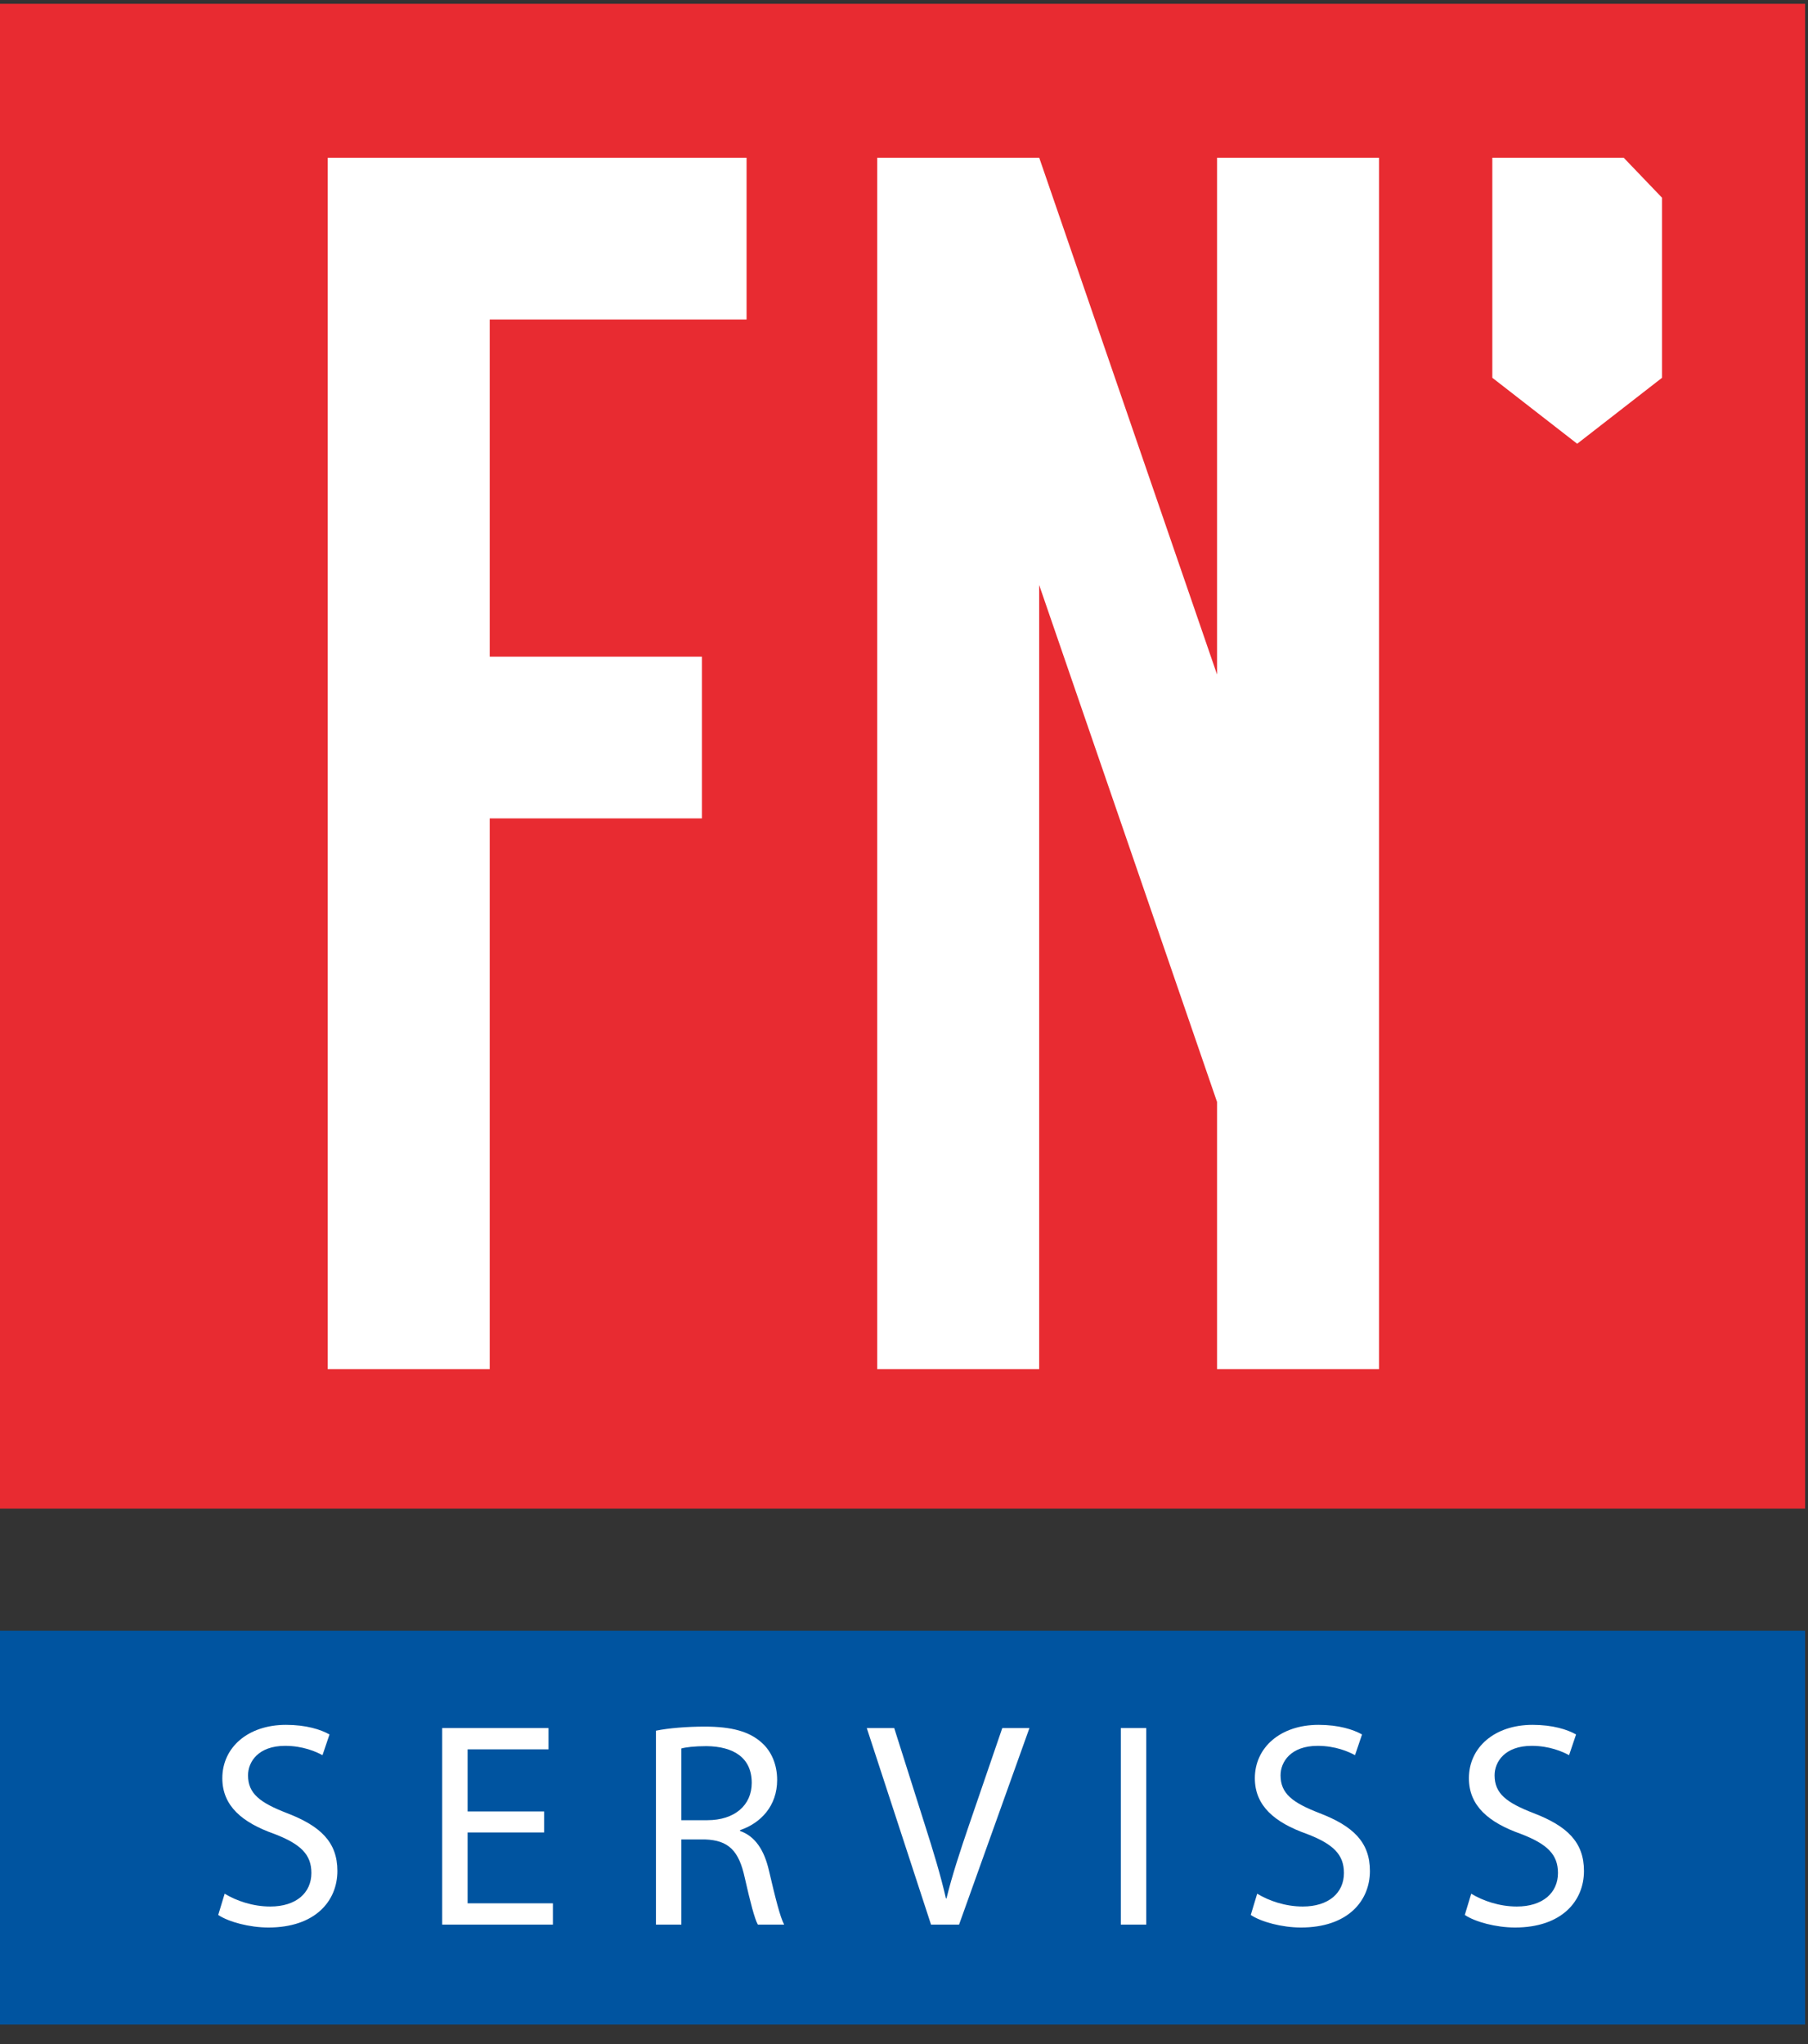
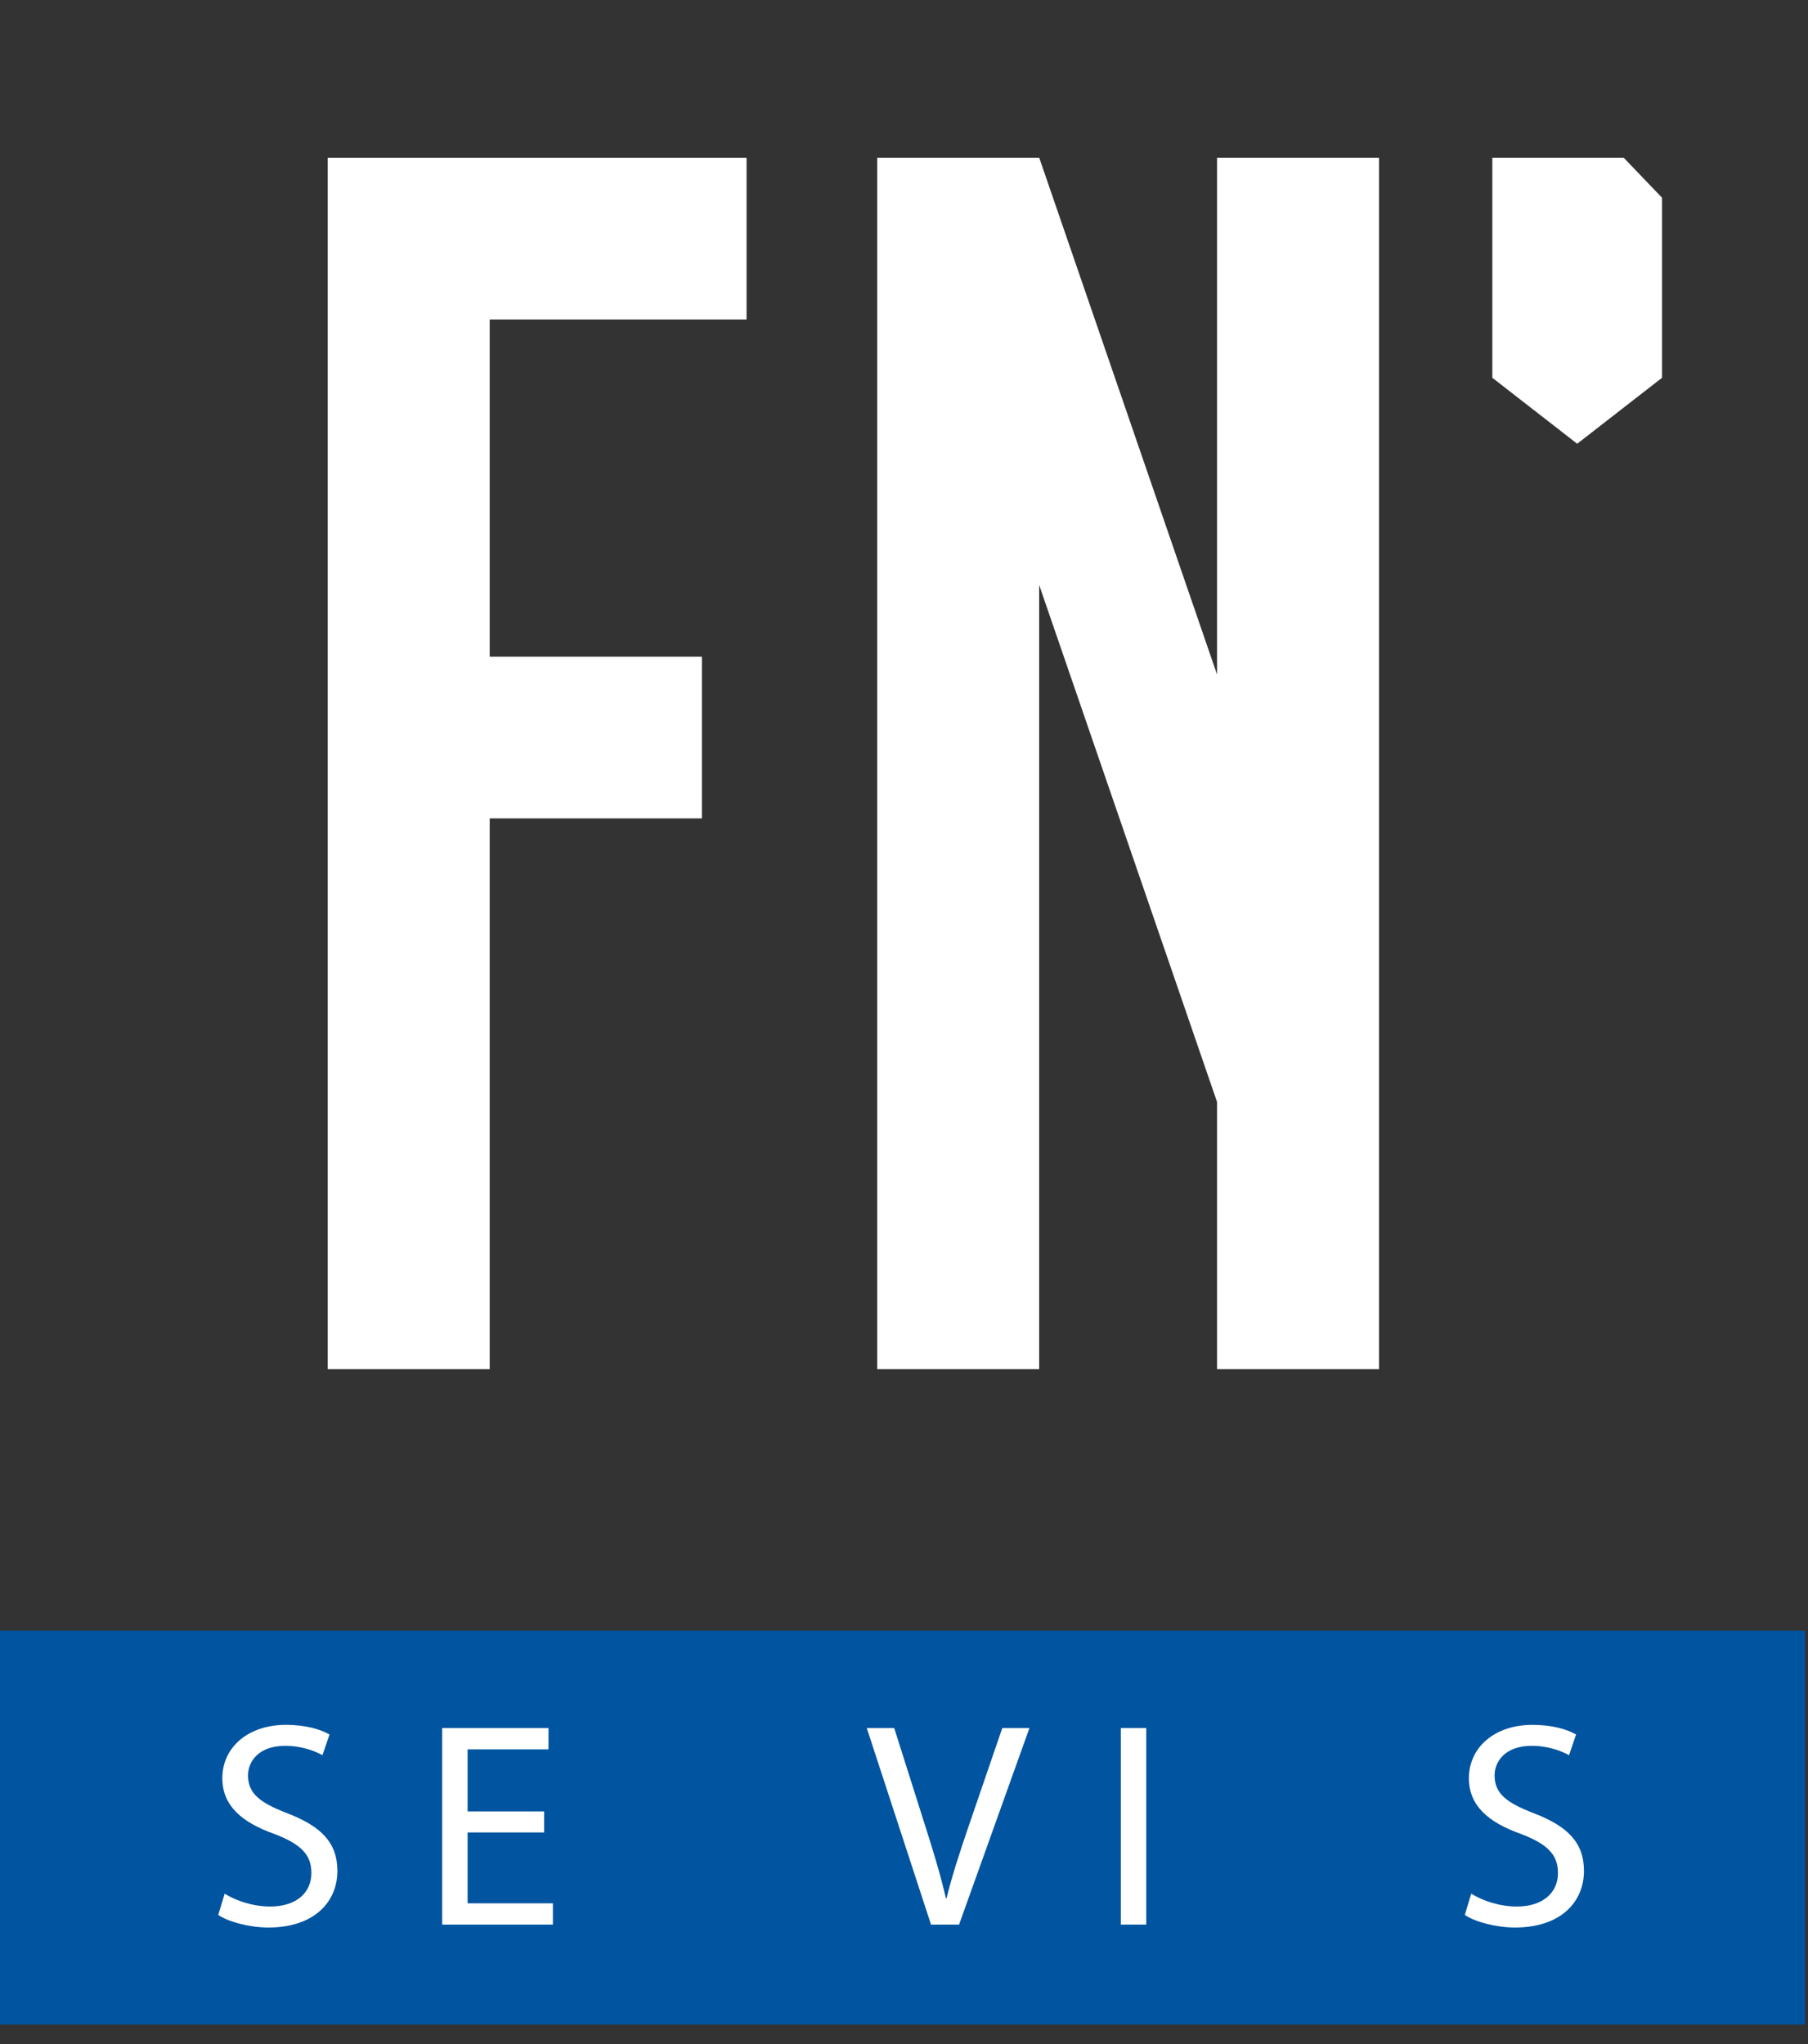
<svg xmlns="http://www.w3.org/2000/svg" xmlns:xlink="http://www.w3.org/1999/xlink" width="92px" height="104px" viewBox="0 0 92 104" version="1.1">
  <rect x="0" y="0" width="92" height="104" fill="#333333" stroke="none" />
  <title>logo</title>
  <desc>Created with Sketch.</desc>
  <defs>
    <polygon id="path-1" points="0 102.868 91.853 102.868 91.853 0.053 0 0.053" />
  </defs>
  <g id="Logins" stroke="none" stroke-width="1" fill="none" fill-rule="evenodd">
    <g id="01-admin-logins" transform="translate(-487, -259)">
      <g id="logo" transform="translate(487, 259)">
-         <polygon id="Fill-1" fill="#E82B31" points="0 76.757 91.853 76.757 91.853 0.193 0 0.193" />
        <polygon id="Fill-2" fill="#FFFFFF" points="37.989 16.255 37.989 8.026 24.919 8.026 16.676 8.026 16.676 69.66 24.919 69.66 24.919 41.64 35.716 41.64 35.716 33.411 24.919 33.411 24.919 16.255" />
        <polygon id="Fill-3" fill="#FFFFFF" points="61.929 8.026 61.929 34.318 52.881 8.025 52.878 8.027 52.878 8.026 44.636 8.026 44.636 69.66 52.878 69.66 52.878 29.764 61.929 56.065 61.929 69.66 70.171 69.66 70.171 8.026" />
        <polygon id="Fill-4" fill="#FFFFFF" points="84.573 19.221 80.255 22.578 75.937 19.221 75.937 8.026 82.623 8.026 84.573 10.061" />
        <polygon id="Fill-5" fill="#0054A0" points="0 103.008 91.853 103.008 91.853 82.971 0 82.971" />
        <g id="Group-18" transform="translate(0, 0.14)">
          <path d="M11.432,96.209 C12.011,96.565 12.858,96.862 13.75,96.862 C15.072,96.862 15.845,96.165 15.845,95.156 C15.845,94.221 15.31,93.687 13.958,93.168 C12.323,92.589 11.313,91.744 11.313,90.334 C11.313,88.776 12.606,87.619 14.553,87.619 C15.578,87.619 16.321,87.856 16.767,88.108 L16.41,89.162 C16.083,88.984 15.415,88.687 14.508,88.687 C13.14,88.687 12.621,89.503 12.621,90.186 C12.621,91.12 13.23,91.58 14.612,92.114 C16.306,92.767 17.168,93.583 17.168,95.052 C17.168,96.595 16.024,97.93 13.661,97.93 C12.695,97.93 11.64,97.648 11.104,97.292 L11.432,96.209 Z" id="Fill-6" fill="#FFFFFF" />
          <polygon id="Fill-8" fill="#FFFFFF" points="27.688 93.094 23.794 93.094 23.794 96.699 28.134 96.699 28.134 97.782 22.501 97.782 22.501 87.782 27.911 87.782 27.911 88.865 23.794 88.865 23.794 92.025 27.688 92.025" />
-           <path d="M34.671,92.47 L35.993,92.47 C37.376,92.47 38.252,91.714 38.252,90.571 C38.252,89.281 37.316,88.717 35.949,88.702 C35.325,88.702 34.879,88.761 34.671,88.821 L34.671,92.47 Z M33.378,87.916 C34.032,87.782 34.968,87.708 35.86,87.708 C37.242,87.708 38.133,87.96 38.758,88.524 C39.263,88.969 39.545,89.651 39.545,90.423 C39.545,91.744 38.713,92.619 37.658,92.975 L37.658,93.019 C38.431,93.286 38.891,93.999 39.129,95.037 C39.456,96.432 39.694,97.396 39.902,97.782 L38.564,97.782 C38.401,97.5 38.178,96.639 37.896,95.393 C37.598,94.013 37.063,93.494 35.889,93.45 L34.671,93.45 L34.671,97.782 L33.378,97.782 L33.378,87.916 Z" id="Fill-10" fill="#FFFFFF" />
          <path d="M47.375,97.782 L44.106,87.782 L45.502,87.782 L47.063,92.708 C47.494,94.058 47.865,95.275 48.133,96.447 L48.163,96.447 C48.445,95.289 48.861,94.028 49.307,92.723 L51.001,87.782 L52.383,87.782 L48.802,97.782 L47.375,97.782 Z" id="Fill-12" fill="#FFFFFF" />
          <mask id="mask-2" fill="white">
            <use xlink:href="#path-1" />
          </mask>
          <g id="Clip-15" />
          <polygon id="Fill-14" fill="#FFFFFF" mask="url(#mask-2)" points="57.033 97.782 58.326 97.782 58.326 87.782 57.033 87.782" />
-           <path d="M63.972,96.209 C64.551,96.565 65.399,96.862 66.29,96.862 C67.613,96.862 68.386,96.165 68.386,95.156 C68.386,94.221 67.851,93.687 66.498,93.168 C64.864,92.589 63.853,91.744 63.853,90.334 C63.853,88.776 65.146,87.619 67.093,87.619 C68.118,87.619 68.861,87.856 69.307,88.108 L68.95,89.162 C68.624,88.984 67.955,88.687 67.048,88.687 C65.681,88.687 65.161,89.503 65.161,90.186 C65.161,91.12 65.77,91.58 67.152,92.114 C68.846,92.767 69.708,93.583 69.708,95.052 C69.708,96.595 68.564,97.93 66.201,97.93 C65.235,97.93 64.18,97.648 63.645,97.292 L63.972,96.209 Z" id="Fill-16" fill="#FFFFFF" mask="url(#mask-2)" />
          <path d="M74.863,96.209 C75.443,96.565 76.29,96.862 77.182,96.862 C78.504,96.862 79.277,96.165 79.277,95.156 C79.277,94.221 78.742,93.687 77.39,93.168 C75.755,92.589 74.745,91.744 74.745,90.334 C74.745,88.776 76.038,87.619 77.984,87.619 C79.01,87.619 79.753,87.856 80.198,88.108 L79.842,89.162 C79.515,88.984 78.846,88.687 77.94,88.687 C76.572,88.687 76.052,89.503 76.052,90.186 C76.052,91.12 76.662,91.58 78.044,92.114 C79.738,92.767 80.6,93.583 80.6,95.052 C80.6,96.595 79.456,97.93 77.093,97.93 C76.127,97.93 75.071,97.648 74.536,97.292 L74.863,96.209 Z" id="Fill-17" fill="#FFFFFF" mask="url(#mask-2)" />
        </g>
      </g>
    </g>
  </g>
</svg>